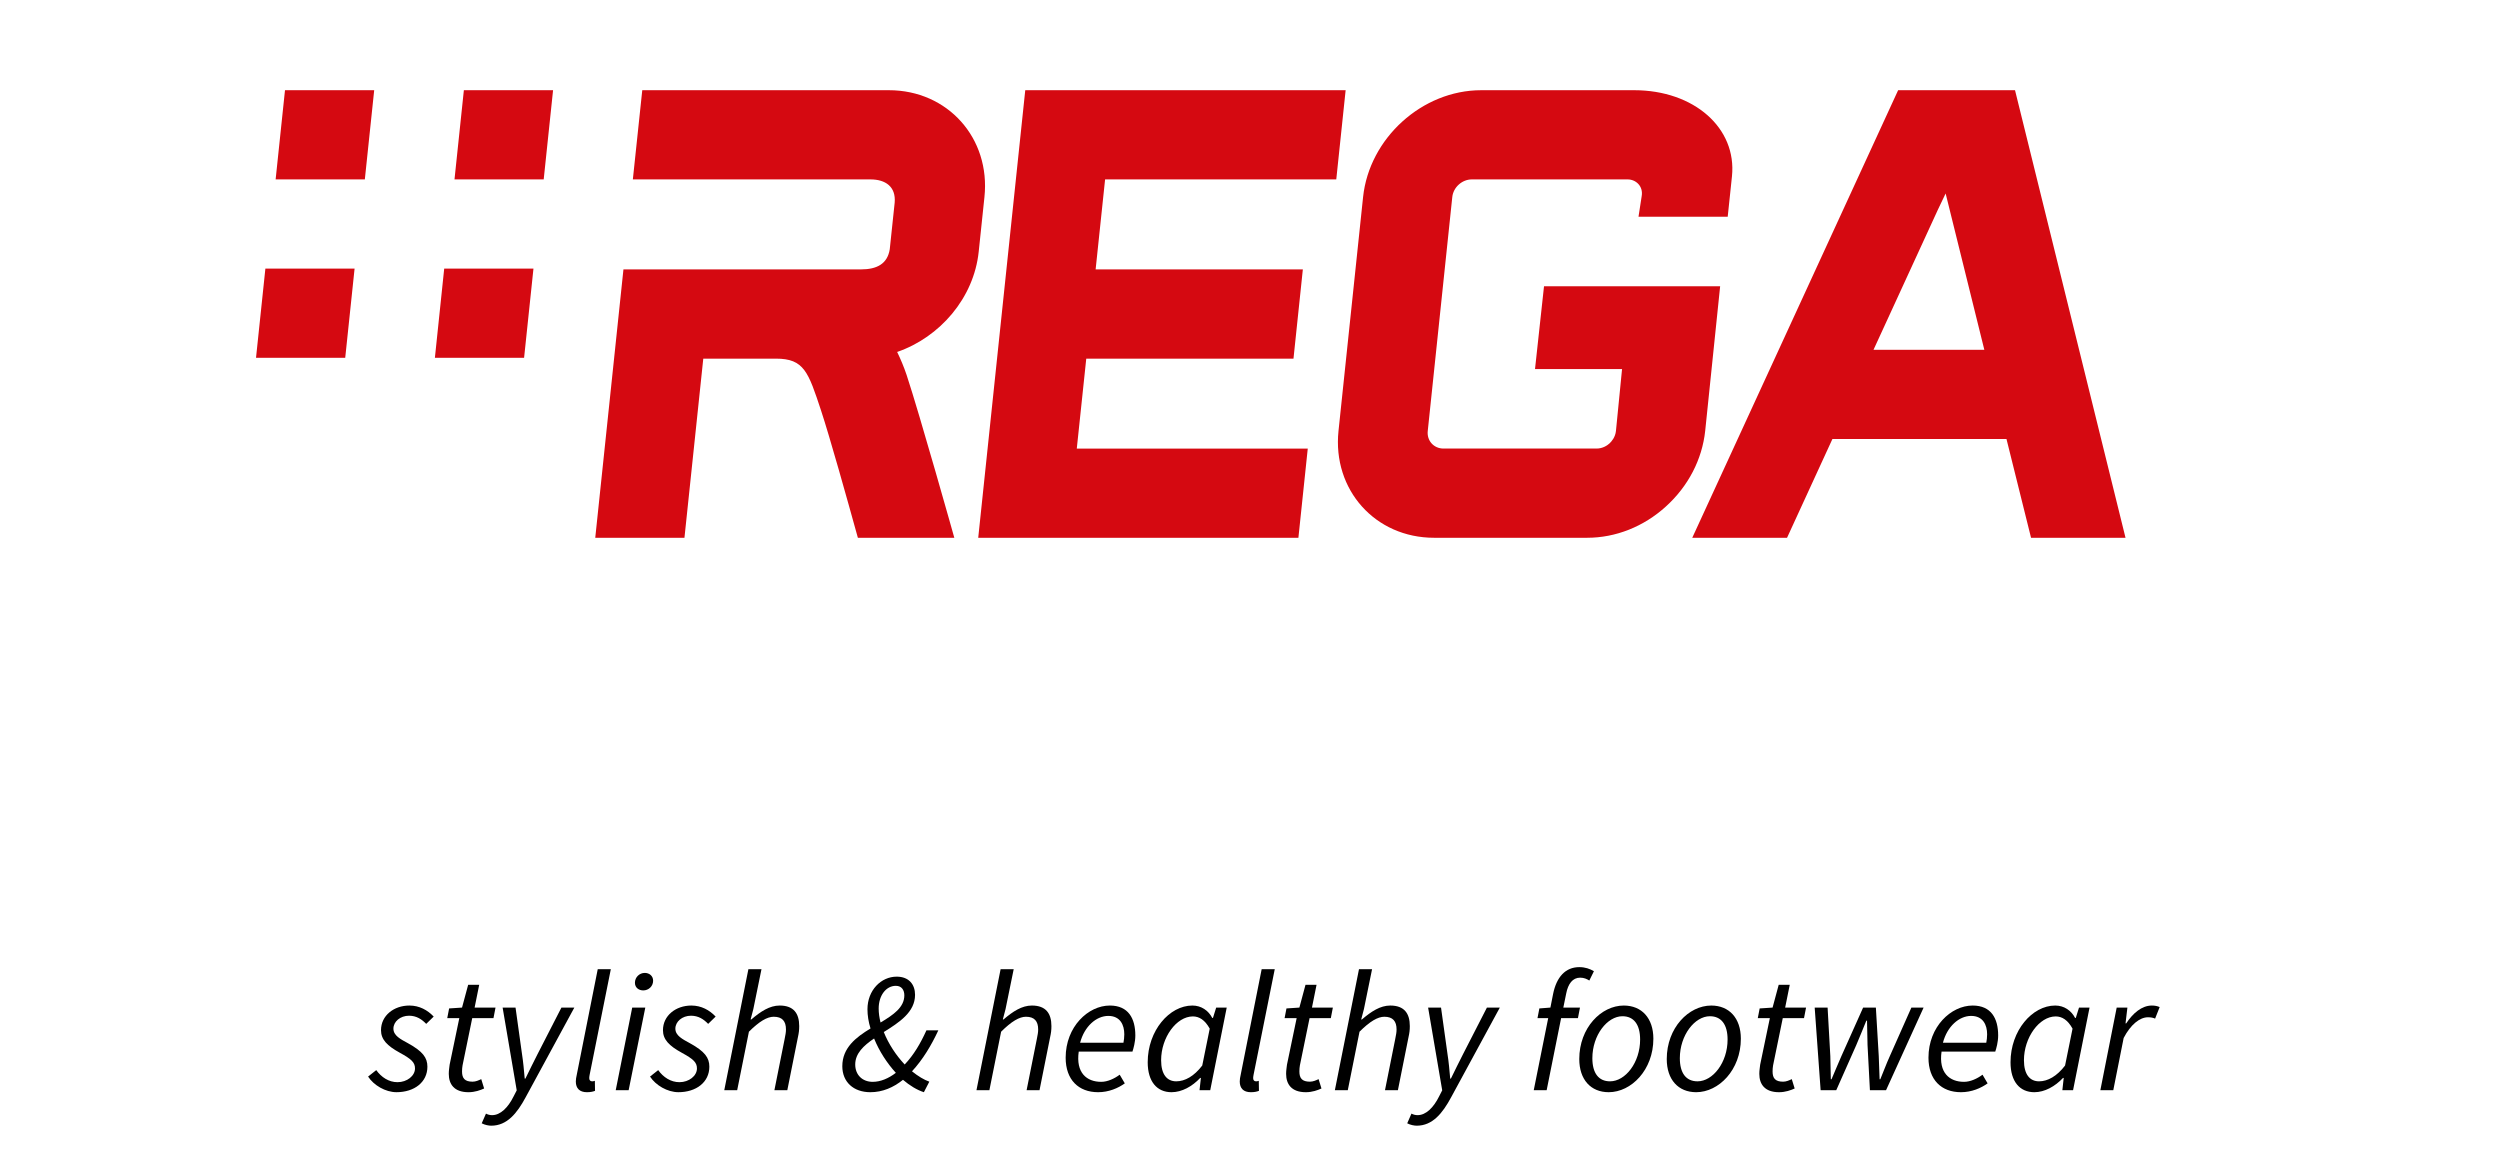
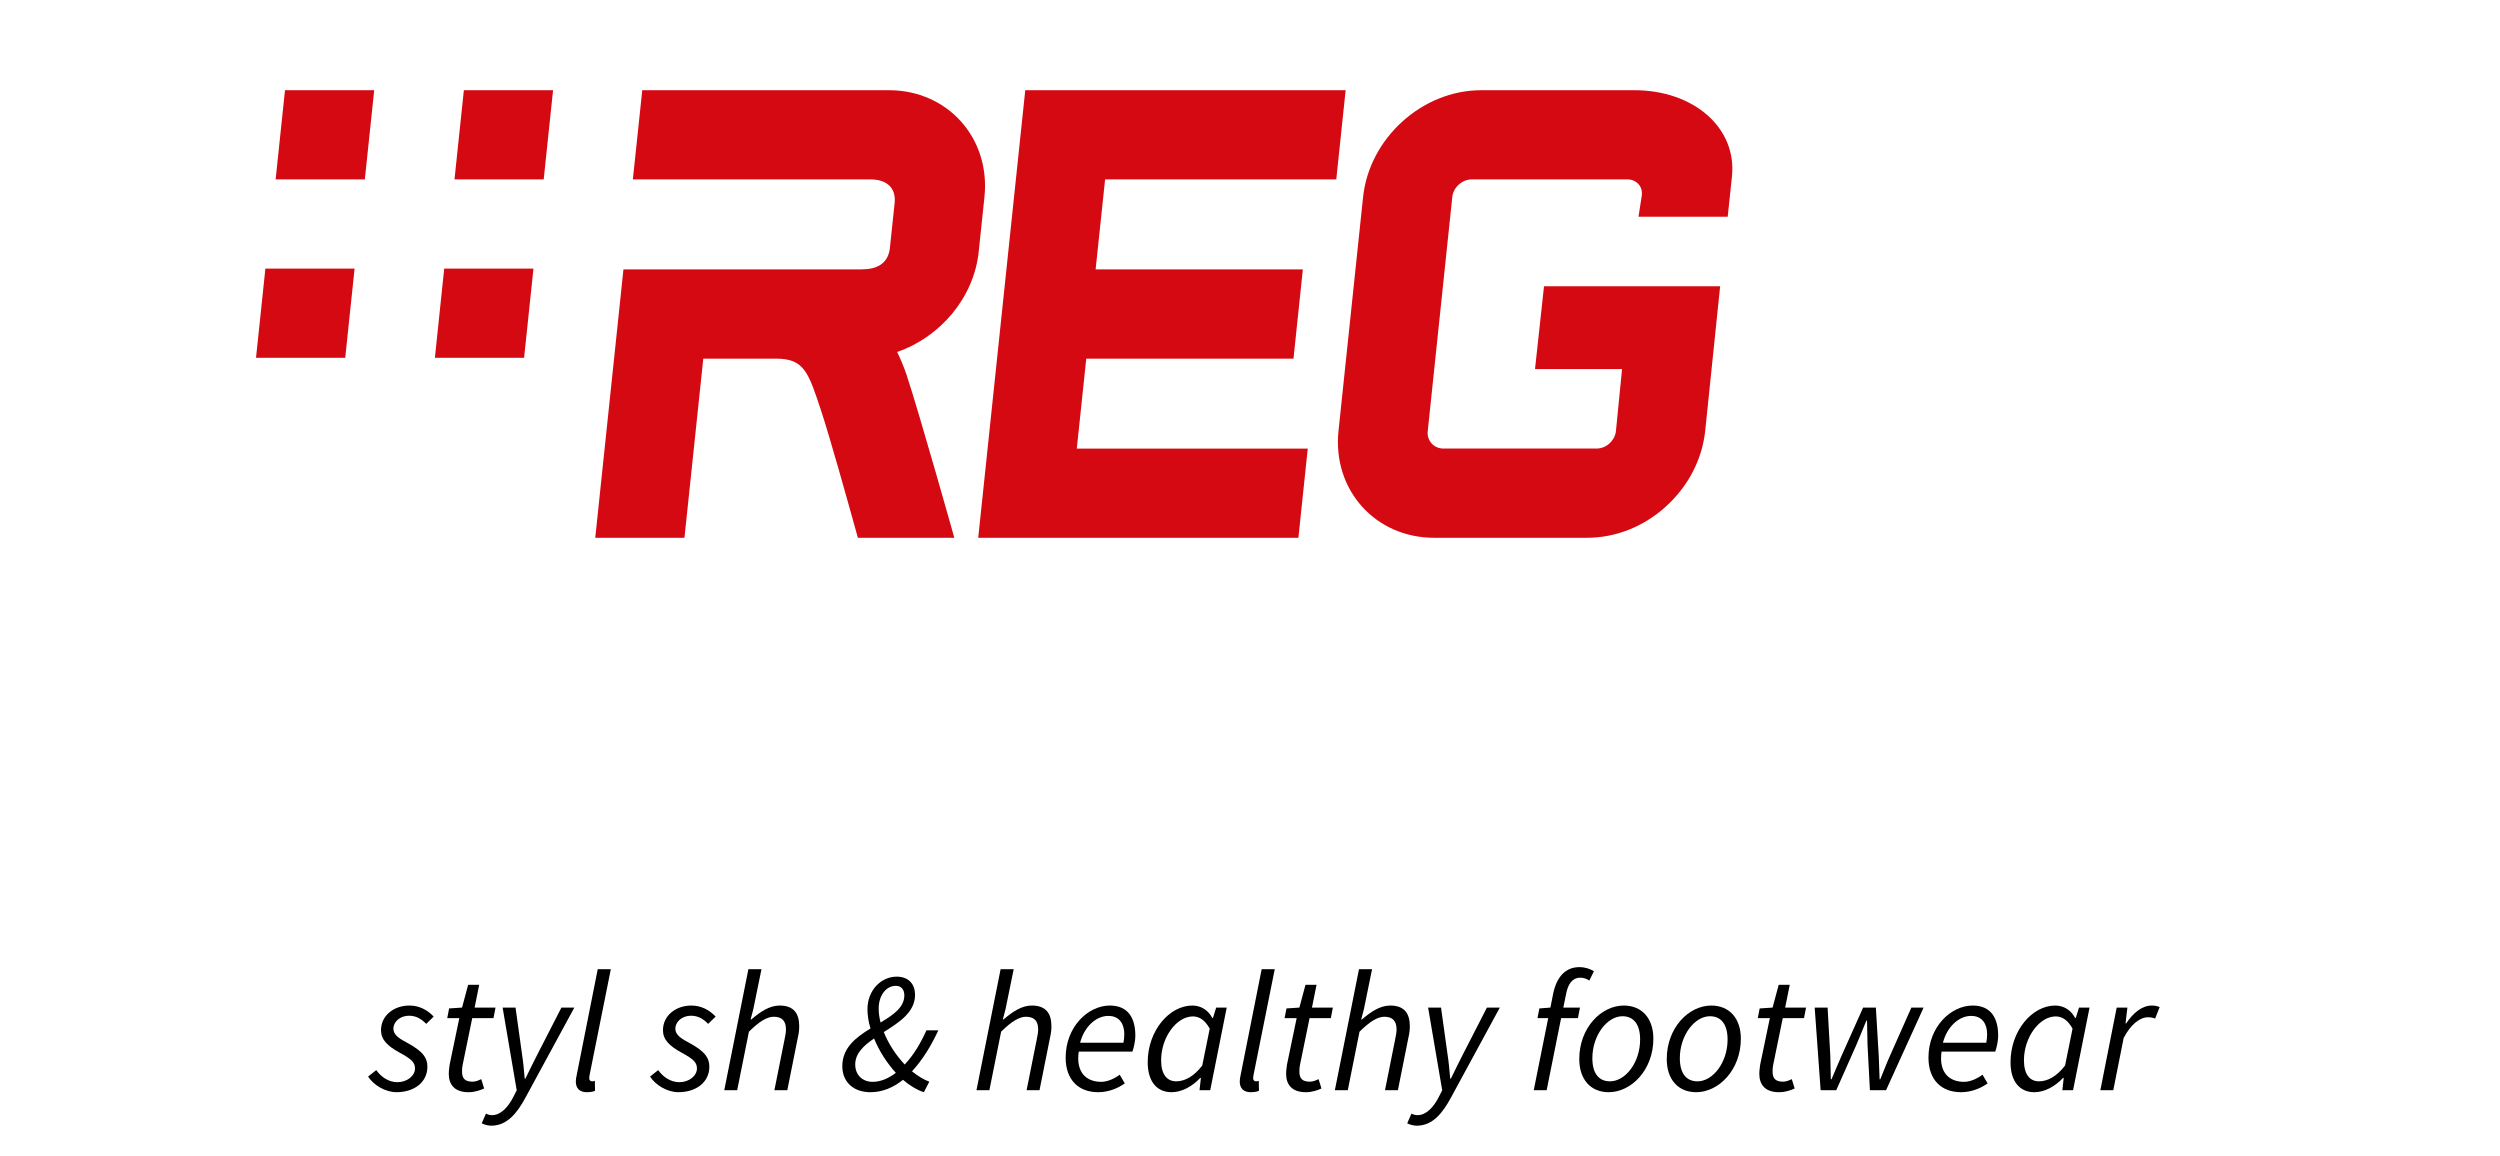
<svg xmlns="http://www.w3.org/2000/svg" xmlns:xlink="http://www.w3.org/1999/xlink" version="1.1" id="Vrstva_1" x="0px" y="0px" width="800px" height="370px" viewBox="0 0 800 370" enable-background="new 0 0 800 370" xml:space="preserve">
  <g>
    <path fill="#D50911" d="M206.238,157.83" />
    <polygon fill="#D50911" points="427.608,57.411 430.605,28.866 328.083,28.866 313.032,172.087 415.489,172.087 418.485,143.542    344.573,143.542 347.604,114.765 413.915,114.765 416.911,86.204 350.601,86.204 353.631,57.411  " />
    <path fill="#D50911" d="M550.446,91.601h-56.36l-2.883,26.508h27.852l-1.954,19.803c-0.215,2.021-1.392,3.361-2.07,3.99   c-0.679,0.612-2.12,1.64-4.156,1.64h-48.942c-3.13,0-5.398-2.534-5.051-5.646l7.849-74.839c0.315-3.112,3.13-5.646,6.243-5.646   h49.885c2.601,0,5.067,2.169,4.471,5.414l-1.01,6.54h28.546l1.357-12.897c1.621-15.481-12.121-27.601-31.295-27.601H473.97   c-18.844,0-35.797,15.332-37.784,34.19l-7.866,74.839c-1.97,18.858,11.756,34.191,30.598,34.191h48.961   c9.139,0,18.097-3.544,25.216-10.018c7.137-6.458,11.591-15.052,12.567-24.19L550.446,91.601z" />
-     <path fill="#D50911" d="M649.938,172.102h30.233L644.806,28.866h-37.403l-65.881,143.221h30.333l14.521-31.608h55.697   L649.938,172.102z M599.522,111.934l20.613-44.854l2.467-5.167l12.384,50.02H599.522z" />
    <polygon fill="#D50911" points="116.746,57.411 88.202,57.411 91.199,28.866 119.743,28.866  " />
    <polygon fill="#D50911" points="173.984,57.411 145.44,57.411 148.437,28.866 176.982,28.866  " />
    <polygon fill="#D50911" points="110.471,114.5 81.926,114.5 84.923,85.955 113.468,85.955  " />
    <polygon fill="#D50911" points="167.709,114.5 139.165,114.5 142.146,85.955 170.707,85.955  " />
    <path fill="#D50911" d="M284.438,28.866h-78.912l-3.013,28.544h28.561h1.987h45.5c4.785,0,8.196,2.334,7.732,7.451l-1.573,14.902   c-0.745,4.702-4.156,6.441-9.189,6.441h-46.31h-1.175h-28.545l-9.023,85.898h28.544l6.026-57.337h23.279   c8.991,0,10.332,4.288,14.405,16.59c2.765,8.361,8.428,28.577,11.789,40.747h30.862c0,0-11.01-39.239-15.282-52.154   c-0.895-2.667-1.921-5.05-3.013-7.32c13.692-4.735,24.538-17.251,26.094-32.069l1.838-17.502   C317.005,44.198,303.28,28.866,284.438,28.866z" />
  </g>
  <g>
    <defs>
-       <rect id="SVGID_1_" x="-121.876" y="234.516" width="1079.26" height="182.618" />
-     </defs>
+       </defs>
    <clipPath id="SVGID_2_">
      <use xlink:href="#SVGID_1_" overflow="visible" />
    </clipPath>
  </g>
  <g>
    <path d="M120.4,342.436c1.633,2.285,4.025,3.863,6.798,3.863c3.046,0,5.602-2.013,5.602-4.405c0-1.903-1.142-2.991-4.84-5.006   c-4.08-2.229-6.037-4.239-6.037-7.229c0-4.68,4.134-7.886,9.081-7.886c3.209,0,5.82,1.467,7.778,3.533l-2.395,2.338   c-1.412-1.466-3.1-2.612-5.492-2.612c-2.827,0-5.001,1.905-5.001,4.138c0,2.229,2.284,3.371,4.676,4.674   c4.732,2.613,6.2,4.622,6.2,7.508c0,4.947-4.188,8.154-9.898,8.154c-3.536,0-7.287-2.229-9.082-5L120.4,342.436z" />
    <path d="M146.981,325.797h-3.861l0.599-3.098l4.132-0.274l1.959-7.287h3.535l-1.469,7.287h6.69l-0.654,3.372h-6.798l-3.099,15.119   c-0.108,0.652-0.164,1.25-0.164,1.956c0,2.175,0.87,3.263,3.374,3.263c1.033,0,1.956-0.435,2.773-0.813l0.922,2.991   c-1.195,0.543-2.936,1.193-5.002,1.193c-4.622,0-6.309-2.606-6.309-5.871c0-1.09,0.163-1.958,0.273-2.938L146.981,325.797z" />
    <path d="M157.466,356.85c2.665,0,5.113-2.396,6.908-6.039l0.978-1.902l-4.513-26.483h4.132l2.066,14.848   c0.381,2.393,0.654,5.384,0.871,7.886h0.218c1.251-2.502,2.61-5.385,3.916-7.886l7.614-14.848h4.133l-15.555,28.659   c-2.773,5.167-5.981,9.136-11.038,9.136c-0.762,0-2.013-0.219-3.047-0.761l1.361-3.101   C156.161,356.685,156.759,356.85,157.466,356.85z" />
    <path d="M191.279,310.134h4.187l-6.797,33.88c-0.108,0.544-0.108,0.818-0.108,1.033c0,0.653,0.378,0.979,0.923,0.979   c0.219,0,0.381,0,0.87-0.162l0.055,3.208c-0.706,0.271-1.47,0.435-2.61,0.435c-2.339,0-3.535-1.251-3.535-3.426   c0-0.597,0.11-1.359,0.326-2.283L191.279,310.134z" />
-     <path d="M202.31,322.425h4.188l-5.33,26.431h-4.134L202.31,322.425z M203.179,314.486c0-1.798,1.469-3.155,3.155-3.155   c1.414,0,2.665,0.925,2.665,2.502c0,1.794-1.469,3.099-3.154,3.099C204.431,316.932,203.179,316.063,203.179,314.486z" />
    <path d="M210.624,342.436c1.632,2.285,4.025,3.863,6.798,3.863c3.046,0,5.602-2.013,5.602-4.405c0-1.903-1.142-2.991-4.84-5.006   c-4.079-2.229-6.035-4.239-6.035-7.229c0-4.68,4.132-7.886,9.079-7.886c3.209,0,5.821,1.467,7.778,3.533l-2.395,2.338   c-1.414-1.466-3.099-2.612-5.492-2.612c-2.827,0-5.001,1.905-5.001,4.138c0,2.229,2.284,3.371,4.676,4.674   c4.732,2.613,6.199,4.622,6.199,7.508c0,4.947-4.188,8.154-9.897,8.154c-3.536,0-7.287-2.229-9.082-5L210.624,342.436z" />
    <path d="M239.489,310.134h4.187l-2.61,12.78l-0.87,3.319h0.217c2.991-2.557,5.874-4.46,9.081-4.46c4.461,0,6.254,2.502,6.254,6.577   c0,1.252-0.108,2.177-0.434,3.644l-3.373,16.861h-4.132l3.263-16.314c0.272-1.415,0.436-2.176,0.436-3.102   c0-2.666-1.195-4.08-3.917-4.08c-2.066,0-4.622,1.473-7.938,4.789l-3.752,18.707h-4.134L239.489,310.134z" />
    <path d="M300.265,329.712c-2.229,4.785-4.949,9.354-8.43,13.106c1.958,1.577,3.861,2.72,5.547,3.316l-1.74,3.371   c-2.174-0.705-4.458-2.066-6.688-3.968c-3.047,2.449-6.526,3.968-10.442,3.968c-5.383,0-8.973-3.264-8.973-8.316   c0-5.879,4.351-9.247,9.026-12.076c-0.651-2.119-0.978-4.185-0.978-6.146c0-6.088,4.351-10.44,9.354-10.44   c3.917,0,5.874,2.502,5.874,5.819c0,5.548-5.057,8.812-10.007,11.908c1.523,3.811,3.97,7.506,6.69,10.388   c2.936-3.097,5.057-6.743,6.96-10.93H300.265z M279.272,346.189c2.503,0,5.058-1.088,7.397-2.882   c-2.829-3.103-5.332-6.96-6.961-10.988c-3.373,2.287-6.036,4.789-6.036,8.322C273.673,343.961,275.956,346.189,279.272,346.189z    M281.775,327.208c4.079-2.443,7.613-4.836,7.613-8.698c0-1.631-0.815-3.046-2.718-3.046c-3.101,0-5.494,3.046-5.494,7.287   C281.176,324.164,281.393,325.689,281.775,327.208z" />
    <path d="M320.198,310.134h4.188l-2.611,12.78l-0.87,3.319h0.218c2.989-2.557,5.872-4.46,9.08-4.46c4.46,0,6.253,2.502,6.253,6.577   c0,1.252-0.108,2.177-0.434,3.644l-3.373,16.861h-4.133l3.263-16.314c0.273-1.415,0.436-2.176,0.436-3.102   c0-2.666-1.196-4.08-3.917-4.08c-2.067,0-4.622,1.473-7.938,4.789l-3.752,18.707h-4.135L320.198,310.134z" />
    <path d="M355.15,321.773c5.927,0,8.156,4.132,8.156,9.568c0,2.124-0.596,4.189-0.921,5.168h-17.187   c-0.978,6.798,2.557,9.68,7.179,9.68c2.066,0,4.242-1.031,5.928-2.283l1.632,2.772c-2.121,1.524-5.113,2.827-8.538,2.827   c-6.253,0-10.389-3.968-10.389-11.04C341.01,328.513,348.244,321.773,355.15,321.773z M359.501,333.682   c0.163-0.867,0.272-1.688,0.272-2.72c0-2.989-1.306-5.871-5.113-5.871c-3.862,0-7.667,3.371-9.027,8.591H359.501z" />
    <path d="M381.566,321.773c2.827,0,5.111,1.577,6.362,3.971h0.218l1.033-3.319h3.371l-5.274,26.431h-3.427l0.436-3.918h-0.218   c-2.555,2.719-5.873,4.568-9.189,4.568c-4.622,0-7.613-3.371-7.613-9.568C367.264,329.765,374.224,321.773,381.566,321.773z    M384.72,340.969l2.393-11.799c-1.524-2.775-3.372-3.916-5.384-3.916c-5.275,0-10.17,6.74-10.17,14.027   c0,4.57,1.903,6.744,4.84,6.744C379.171,346.025,382.108,344.396,384.72,340.969z" />
    <path d="M403.735,310.134h4.188l-6.797,33.88c-0.109,0.544-0.109,0.818-0.109,1.033c0,0.653,0.38,0.979,0.924,0.979   c0.218,0,0.381,0,0.87-0.162l0.054,3.208c-0.706,0.271-1.468,0.435-2.609,0.435c-2.339,0-3.535-1.251-3.535-3.426   c0-0.597,0.109-1.359,0.326-2.283L403.735,310.134z" />
    <path d="M414.931,325.797h-3.861l0.6-3.098l4.133-0.274l1.956-7.287h3.537l-1.467,7.287h6.687l-0.651,3.372h-6.801l-3.099,15.119   c-0.109,0.652-0.162,1.25-0.162,1.956c0,2.175,0.871,3.263,3.375,3.263c1.03,0,1.956-0.435,2.771-0.813l0.92,2.991   c-1.195,0.543-2.935,1.193-5.002,1.193c-4.619,0-6.308-2.606-6.308-5.871c0-1.09,0.163-1.958,0.272-2.938L414.931,325.797z" />
    <path d="M434.879,310.134h4.185l-2.607,12.78l-0.873,3.319h0.221c2.987-2.557,5.873-4.46,9.081-4.46   c4.463,0,6.255,2.502,6.255,6.577c0,1.252-0.109,2.177-0.437,3.644l-3.373,16.861h-4.132l3.264-16.314   c0.273-1.415,0.437-2.176,0.437-3.102c0-2.666-1.199-4.08-3.917-4.08c-2.067,0-4.622,1.473-7.938,4.789l-3.75,18.707h-4.136   L434.879,310.134z" />
    <path d="M453.624,356.85c2.669,0,5.114-2.396,6.908-6.039l0.977-1.902l-4.512-26.483h4.132l2.069,14.848   c0.382,2.393,0.654,5.384,0.867,7.886h0.219c1.252-2.502,2.609-5.385,3.917-7.886l7.613-14.848h4.132l-15.557,28.659   c-2.771,5.167-5.978,9.136-11.035,9.136c-0.763,0-2.013-0.219-3.044-0.761l1.355-3.101   C452.319,356.685,452.918,356.85,453.624,356.85z" />
    <path d="M492.598,322.699l3.533-0.274l0.871-4.405c1.085-5.331,3.914-8.537,8.372-8.537c1.905,0,3.375,0.544,4.68,1.303   l-1.472,2.991c-0.759-0.489-1.684-0.924-2.936-0.924c-2.391,0-3.858,1.96-4.459,5.057l-0.923,4.516h5.329l-0.651,3.372h-5.384   l-4.625,23.059h-4.132l4.625-23.059h-3.428L492.598,322.699z" />
    <path d="M505.368,338.902c0-10.006,7.017-17.129,14.247-17.129c5.71,0,9.463,4.023,9.463,10.604   c0,10.005-7.066,17.128-14.301,17.128C509.067,349.506,505.368,345.483,505.368,338.902z M509.555,338.629   c0,4.789,2.015,7.396,5.653,7.396c4.9,0,9.631-5.982,9.631-13.377c0-4.787-2.013-7.452-5.657-7.452   C514.341,325.196,509.555,331.236,509.555,338.629z" />
    <path d="M533.361,338.902c0-10.006,7.015-17.129,14.249-17.129c5.709,0,9.463,4.023,9.463,10.604   c0,10.005-7.074,17.128-14.305,17.128C537.059,349.506,533.361,345.483,533.361,338.902z M537.548,338.629   c0,4.789,2.009,7.396,5.657,7.396c4.891,0,9.621-5.982,9.621-13.377c0-4.787-2.009-7.452-5.656-7.452   C542.333,325.196,537.548,331.236,537.548,338.629z" />
    <path d="M566.354,325.797h-3.861l0.601-3.098l4.132-0.274l1.956-7.287h3.536l-1.469,7.287h6.688l-0.653,3.372h-6.798l-3.101,15.119   c-0.107,0.652-0.16,1.25-0.16,1.956c0,2.175,0.868,3.263,3.37,3.263c1.035,0,1.956-0.435,2.772-0.813l0.925,2.991   c-1.197,0.543-2.933,1.193-5.006,1.193c-4.617,0-6.308-2.606-6.308-5.871c0-1.09,0.167-1.958,0.272-2.938L566.354,325.797z" />
    <path d="M580.699,322.425h4.134l0.872,15.552c0.053,2.503,0.105,4.952,0.158,7.397h0.22c1.089-2.445,2.015-4.895,3.155-7.397   l6.962-15.552h4.079l0.924,15.552c0.107,2.503,0.158,4.952,0.273,7.397h0.216c1.034-2.445,1.902-4.895,3.045-7.397l6.908-15.552   h3.912l-12.018,26.431h-5.166l-0.761-14.464c-0.056-2.504-0.11-5.169-0.163-7.78h-0.221c-1.084,2.611-2.118,5.276-3.206,7.78   l-6.415,14.464h-5.006L580.699,322.425z" />
    <path d="M631.254,321.773c5.929,0,8.159,4.132,8.159,9.568c0,2.124-0.599,4.189-0.926,5.168h-17.186   c-0.979,6.798,2.56,9.68,7.176,9.68c2.07,0,4.247-1.031,5.93-2.283l1.629,2.772c-2.116,1.524-5.109,2.827-8.537,2.827   c-6.252,0-10.388-3.968-10.388-11.04C617.111,328.513,624.346,321.773,631.254,321.773z M635.604,333.682   c0.16-0.867,0.275-1.688,0.275-2.72c0-2.989-1.309-5.871-5.115-5.871c-3.864,0-7.671,3.371-9.028,8.591H635.604z" />
    <path d="M657.672,321.773c2.823,0,5.11,1.577,6.36,3.971h0.217l1.035-3.319h3.37l-5.273,26.431h-3.428l0.434-3.918h-0.217   c-2.557,2.719-5.873,4.568-9.19,4.568c-4.621,0-7.614-3.371-7.614-9.568C643.365,329.765,650.328,321.773,657.672,321.773z    M660.823,340.969l2.391-11.799c-1.52-2.775-3.371-3.916-5.384-3.916c-5.273,0-10.167,6.74-10.167,14.027   c0,4.57,1.902,6.744,4.836,6.744C655.275,346.025,658.214,344.396,660.823,340.969z" />
    <path d="M677.341,322.425h3.426l-0.597,5.059h0.215c2.119-3.208,4.947-5.71,8.213-5.71c0.978,0,1.739,0.162,2.498,0.487   l-1.465,3.697c-0.544-0.269-1.306-0.431-2.285-0.431c-2.612,0-5.548,2.334-7.776,6.632l-3.315,16.696h-4.138L677.341,322.425z" />
  </g>
</svg>